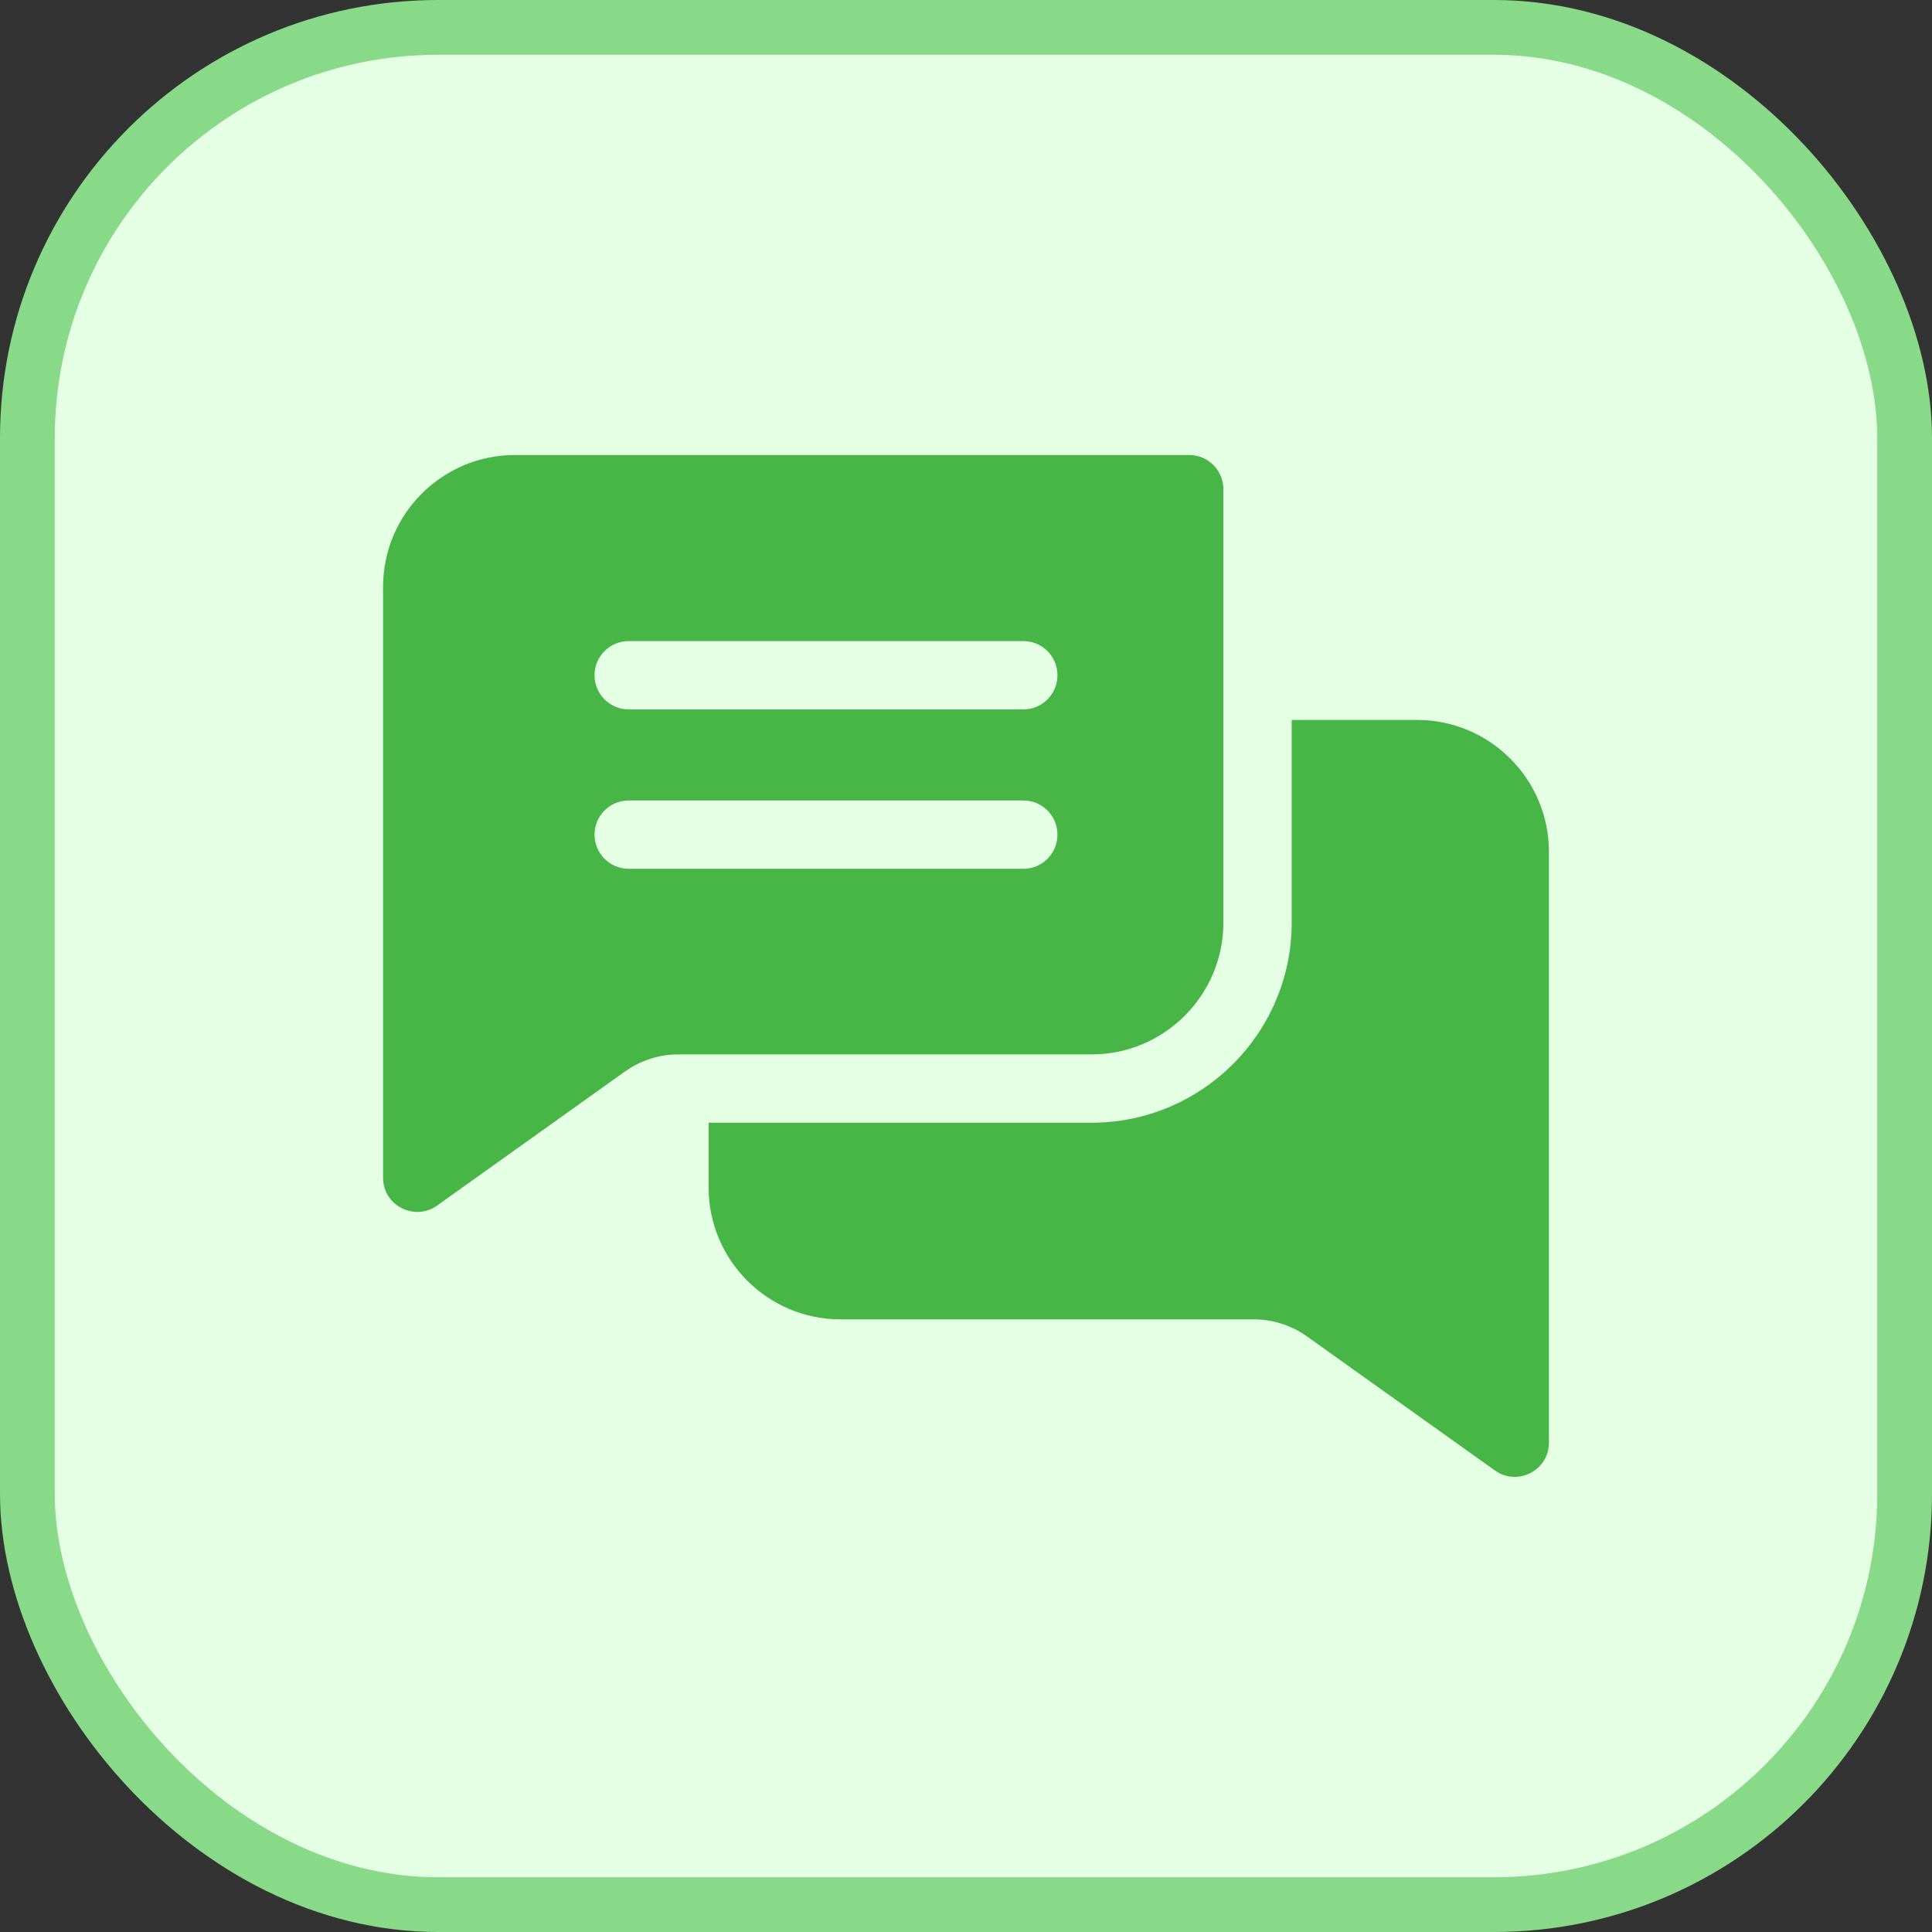
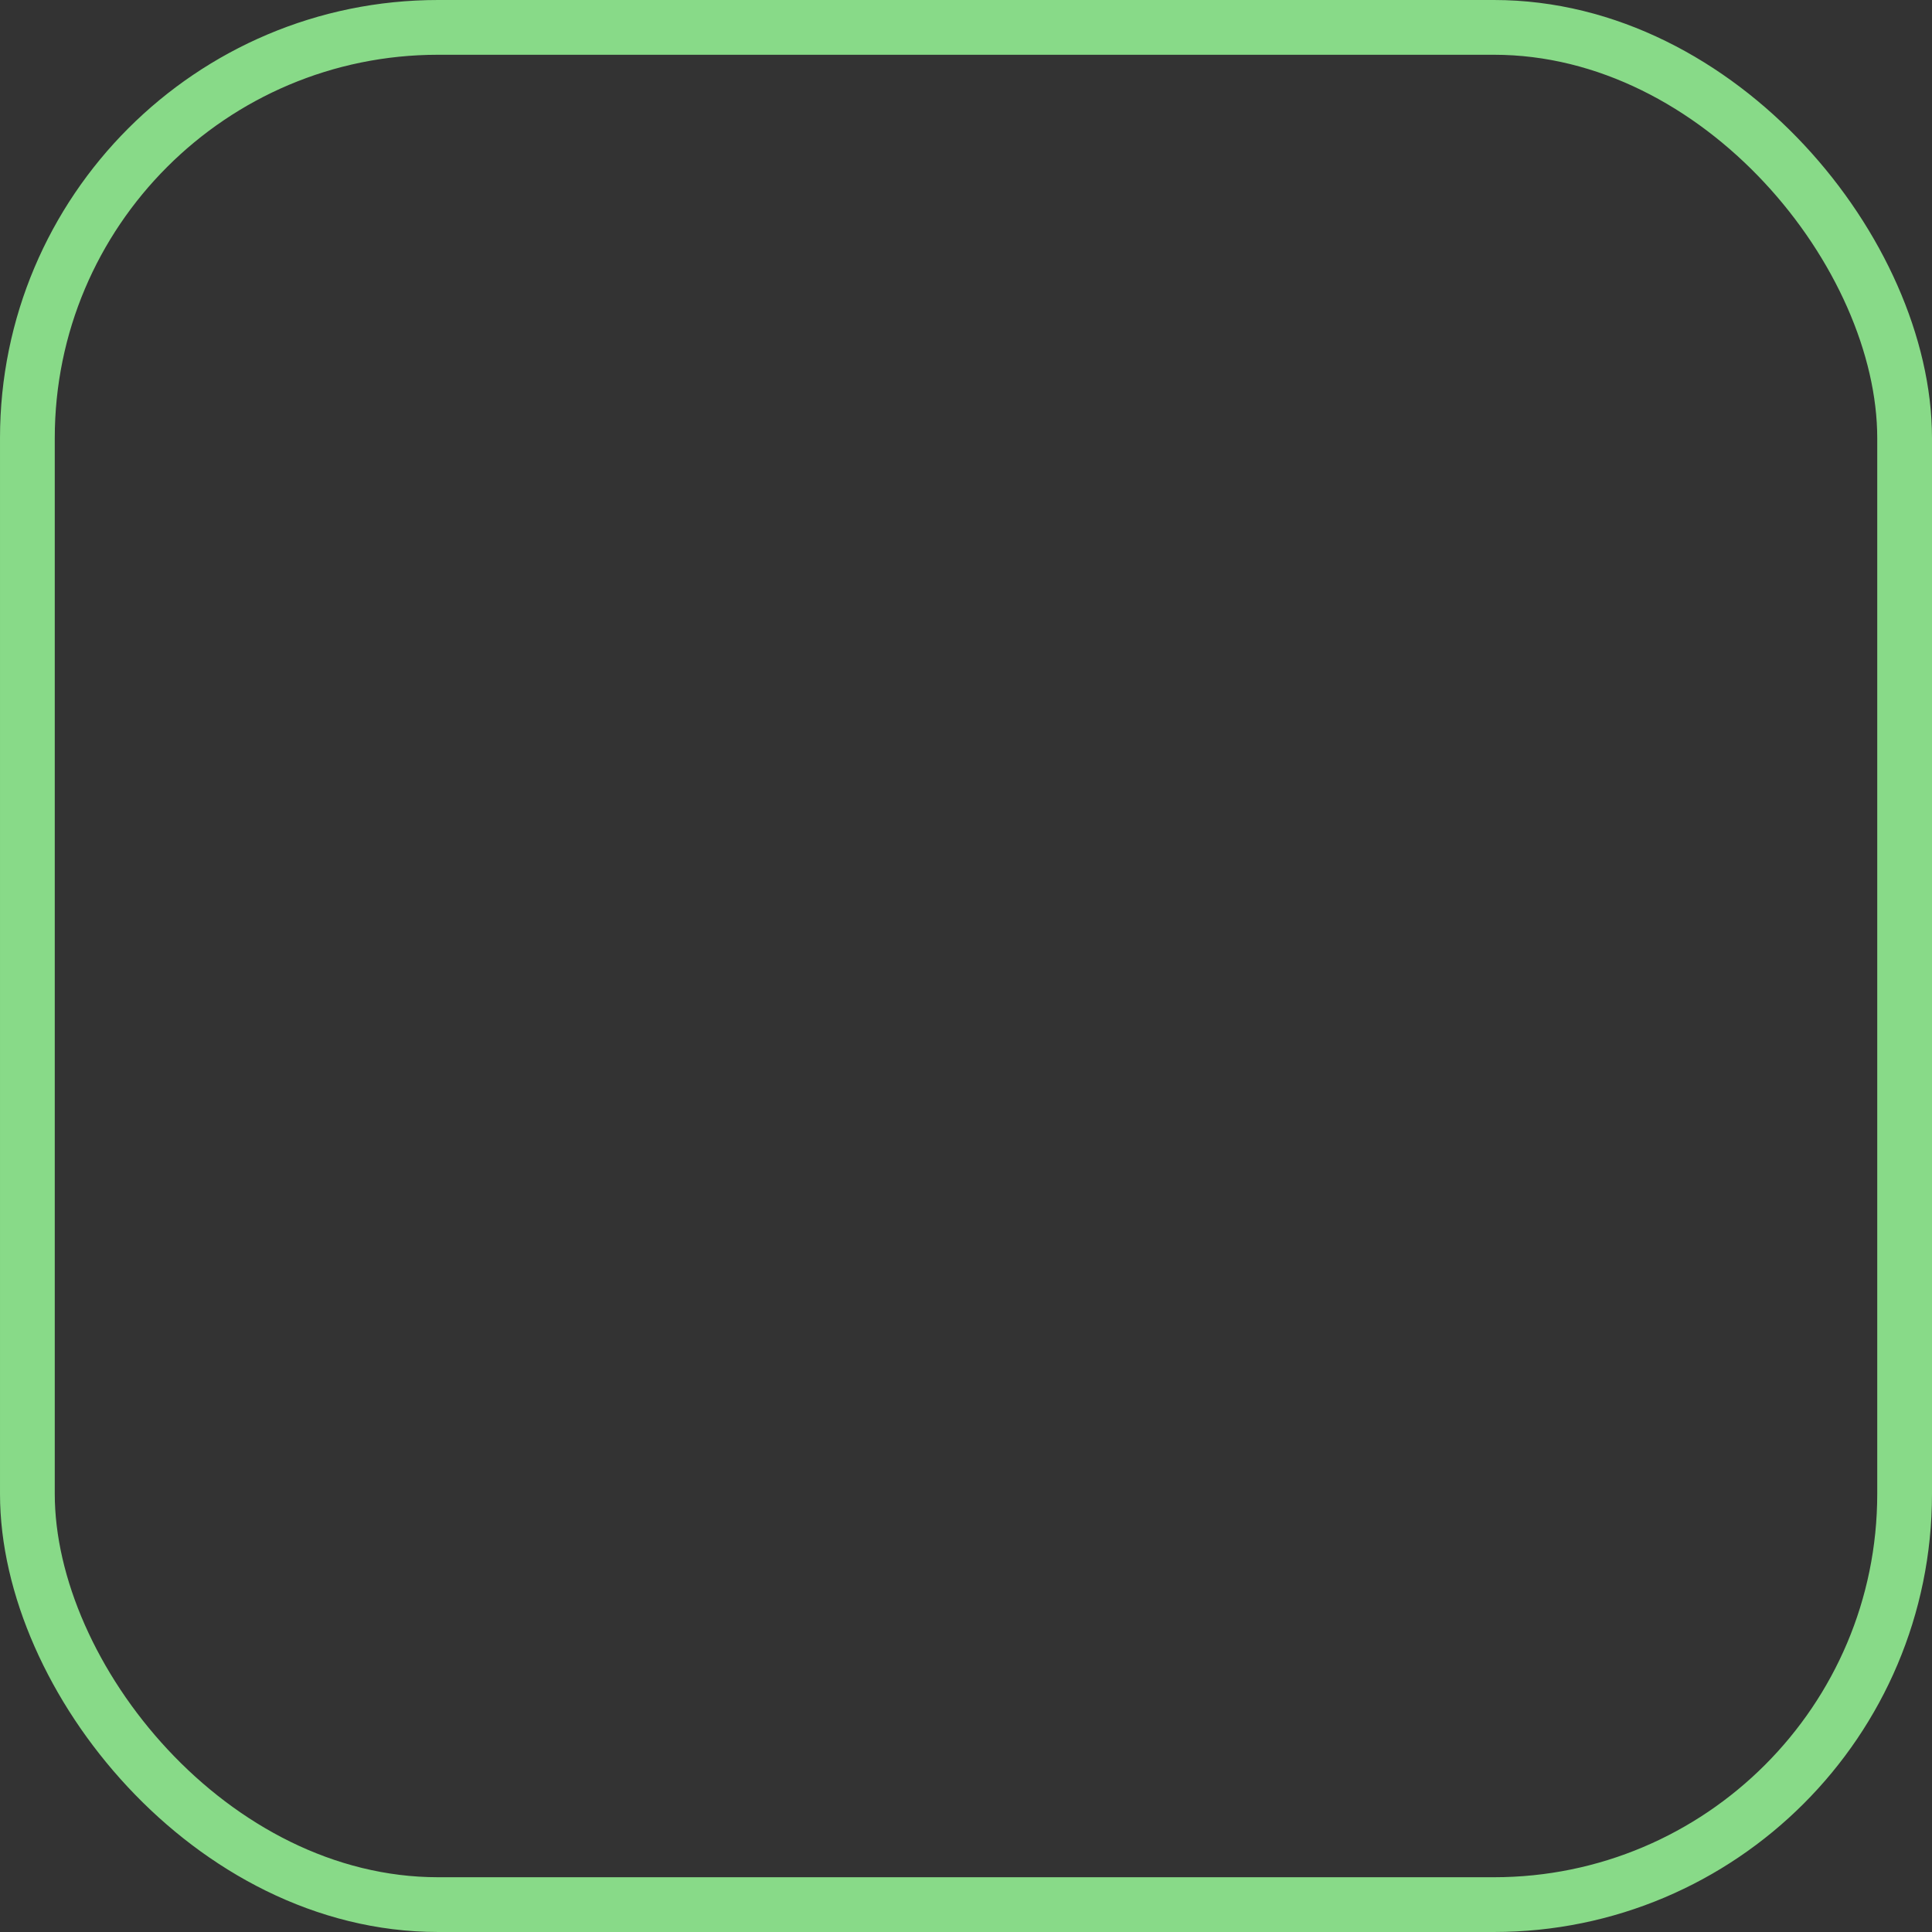
<svg xmlns="http://www.w3.org/2000/svg" width="58" height="58" viewBox="0 0 58 58" fill="none">
  <rect x="0" y="0" width="58" height="58" fill="#333333" stroke="none" />
-   <rect x="0.822" y="0.822" width="56.356" height="56.356" rx="12.331" fill="#E4FFE4" />
  <rect x="0.822" y="0.822" width="56.356" height="56.356" rx="12.331" stroke="#88DA88" stroke-width="1.644" />
  <g clip-path="url(#clip0_7143_10846)">
-     <path d="M35.701 13.66H15.458C13.275 13.66 11.5 15.435 11.5 17.618V35.357C11.5 36.198 12.45 36.671 13.121 36.192L18.758 32.17C19.231 31.833 19.788 31.654 20.369 31.654H32.769C34.951 31.654 36.727 29.879 36.727 27.696V14.685C36.727 14.12 36.267 13.66 35.701 13.66ZM30.721 26.082H18.873C18.307 26.082 17.848 25.623 17.848 25.056C17.848 24.49 18.307 24.031 18.873 24.031H30.721C31.287 24.031 31.746 24.49 31.746 25.056C31.746 25.623 31.287 26.082 30.721 26.082ZM30.721 21.297H18.873C18.307 21.297 17.848 20.838 17.848 20.271C17.848 19.705 18.307 19.246 18.873 19.246H30.721C31.287 19.246 31.746 19.705 31.746 20.271C31.746 20.838 31.287 21.297 30.721 21.297Z" fill="#47B647" />
-     <path d="M46.5 25.572V43.31C46.5 44.145 45.555 44.628 44.879 44.145L39.242 40.124C38.769 39.787 38.212 39.608 37.631 39.608H25.231C23.049 39.608 21.273 37.832 21.273 35.65V33.705H32.769C36.082 33.705 38.778 31.01 38.778 27.697V21.613H42.542C44.725 21.613 46.5 23.389 46.5 25.572Z" fill="#47B647" />
-   </g>
+     </g>
  <defs>
    <clipPath id="clip0_7143_10846">
-       <rect width="35" height="35" fill="white" transform="translate(11.5 11.5)" />
-     </clipPath>
+       </clipPath>
  </defs>
</svg>